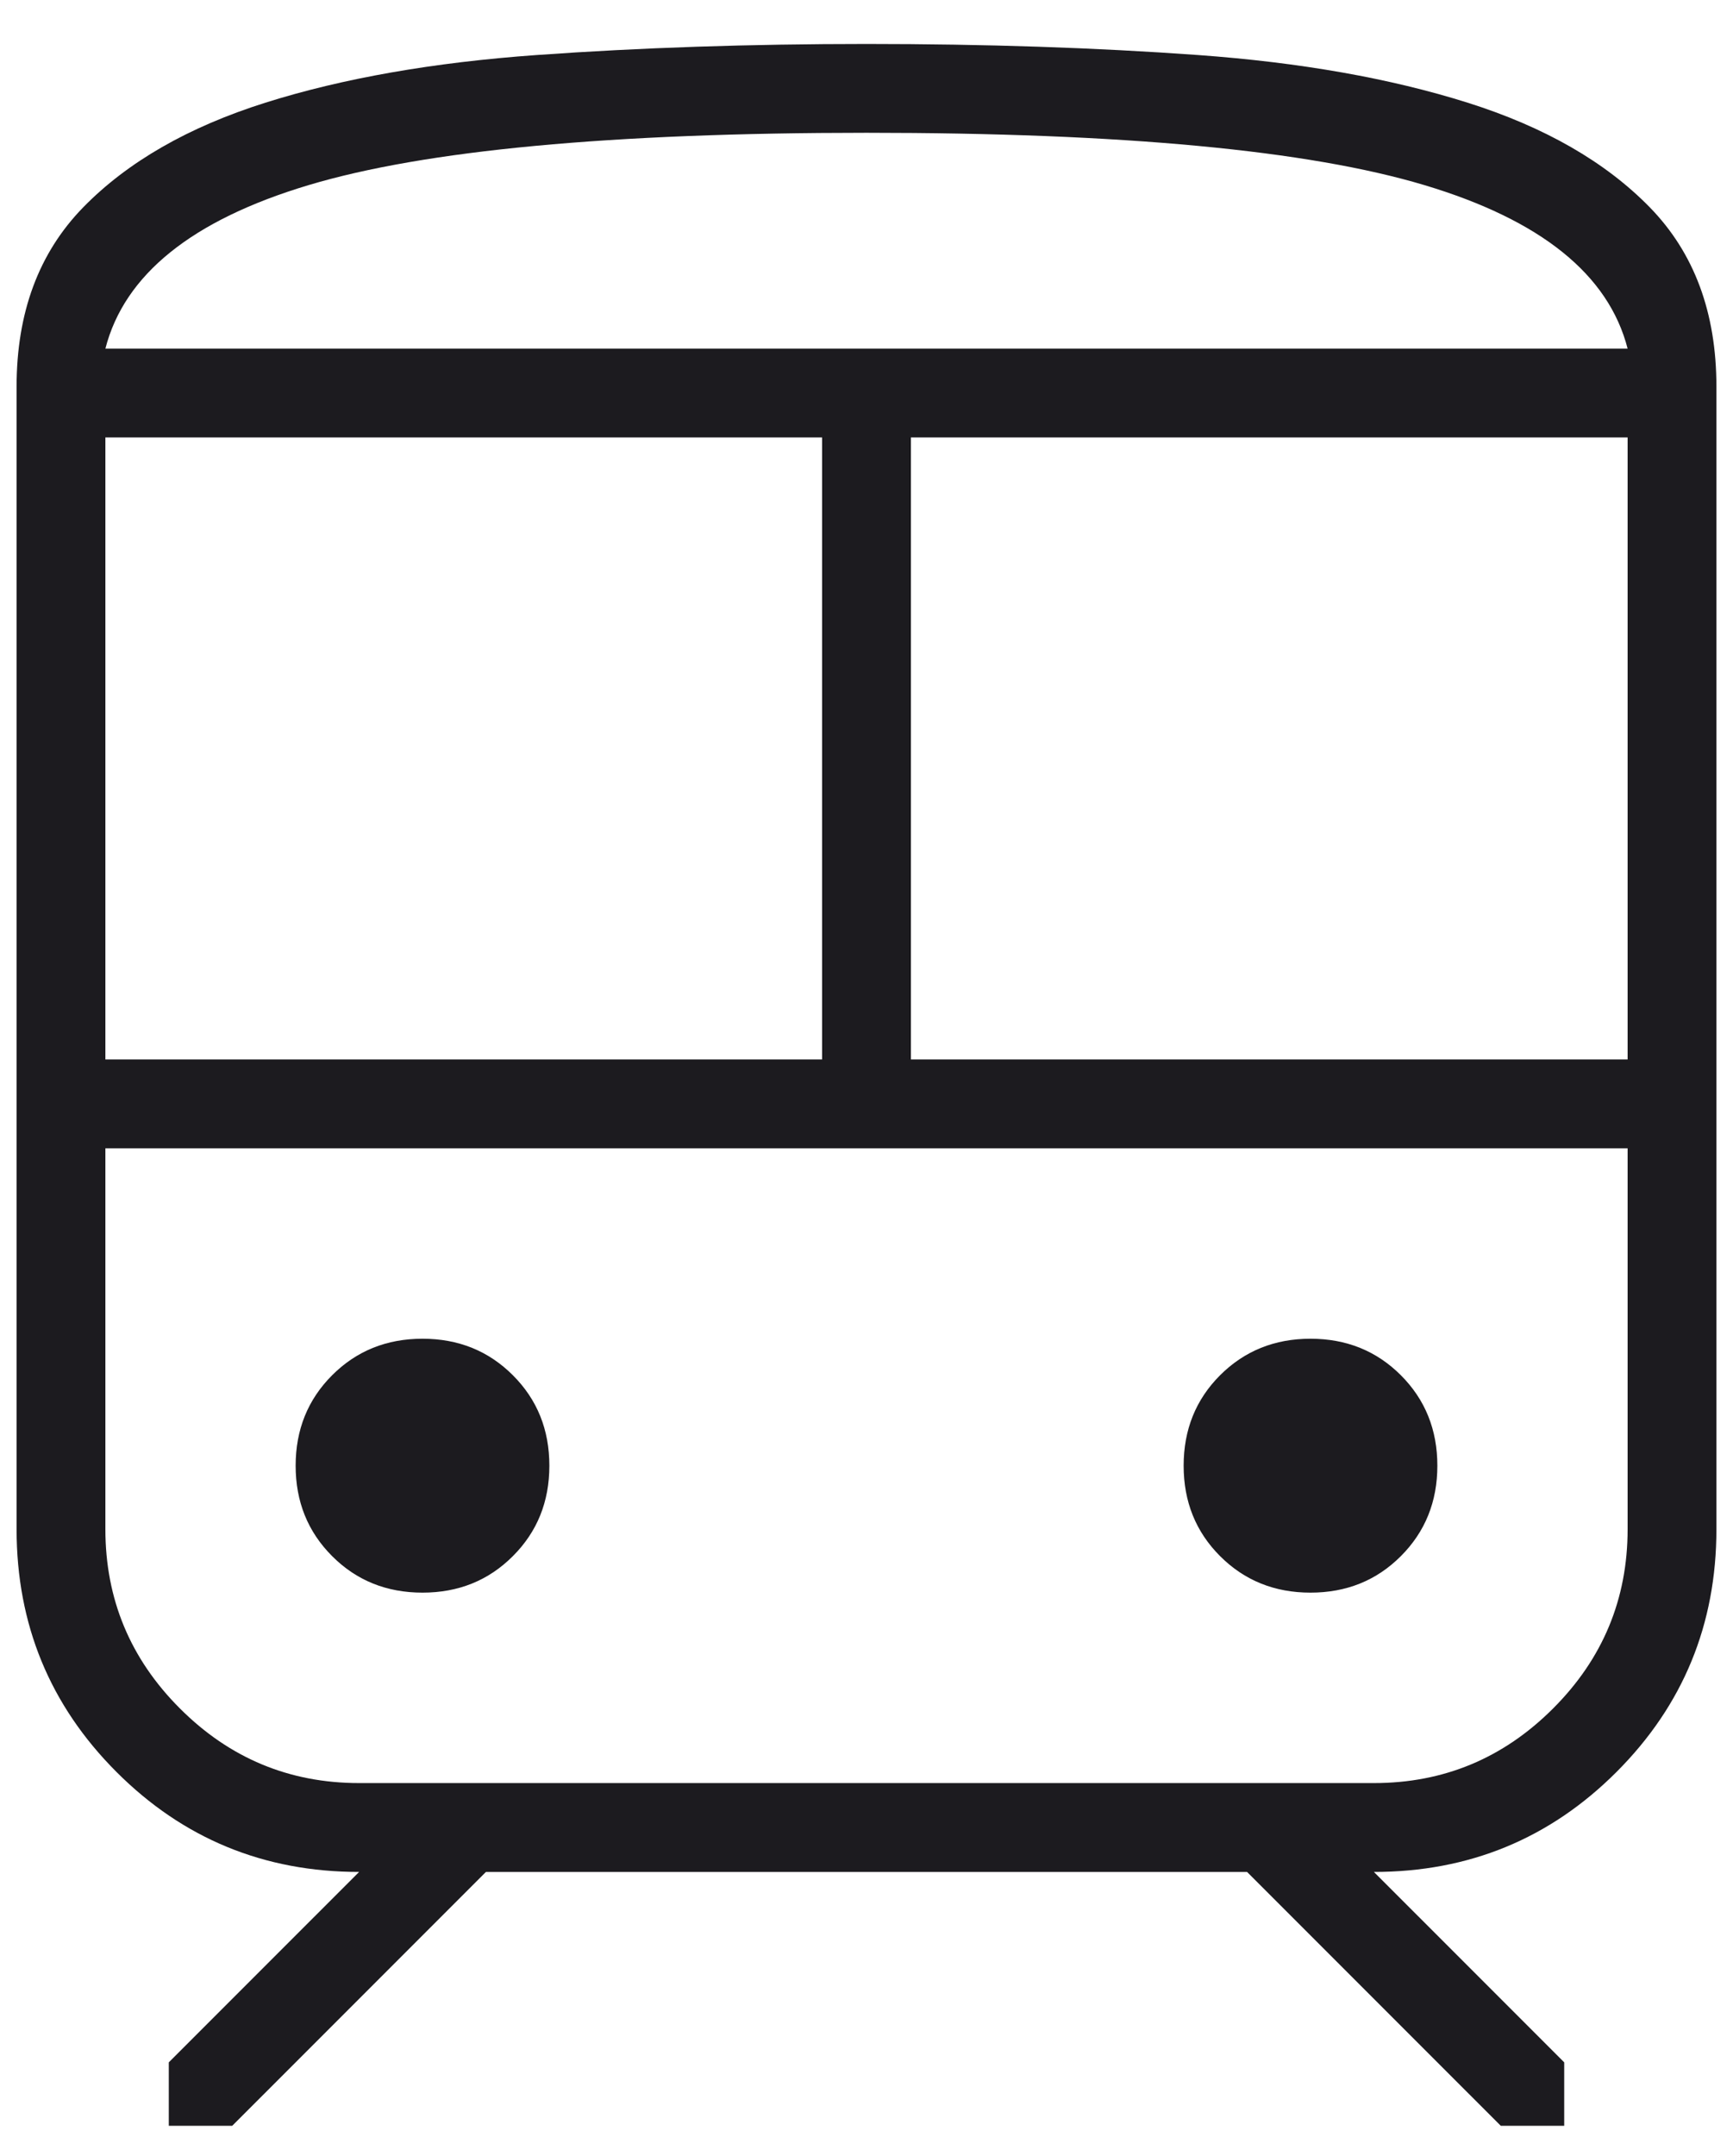
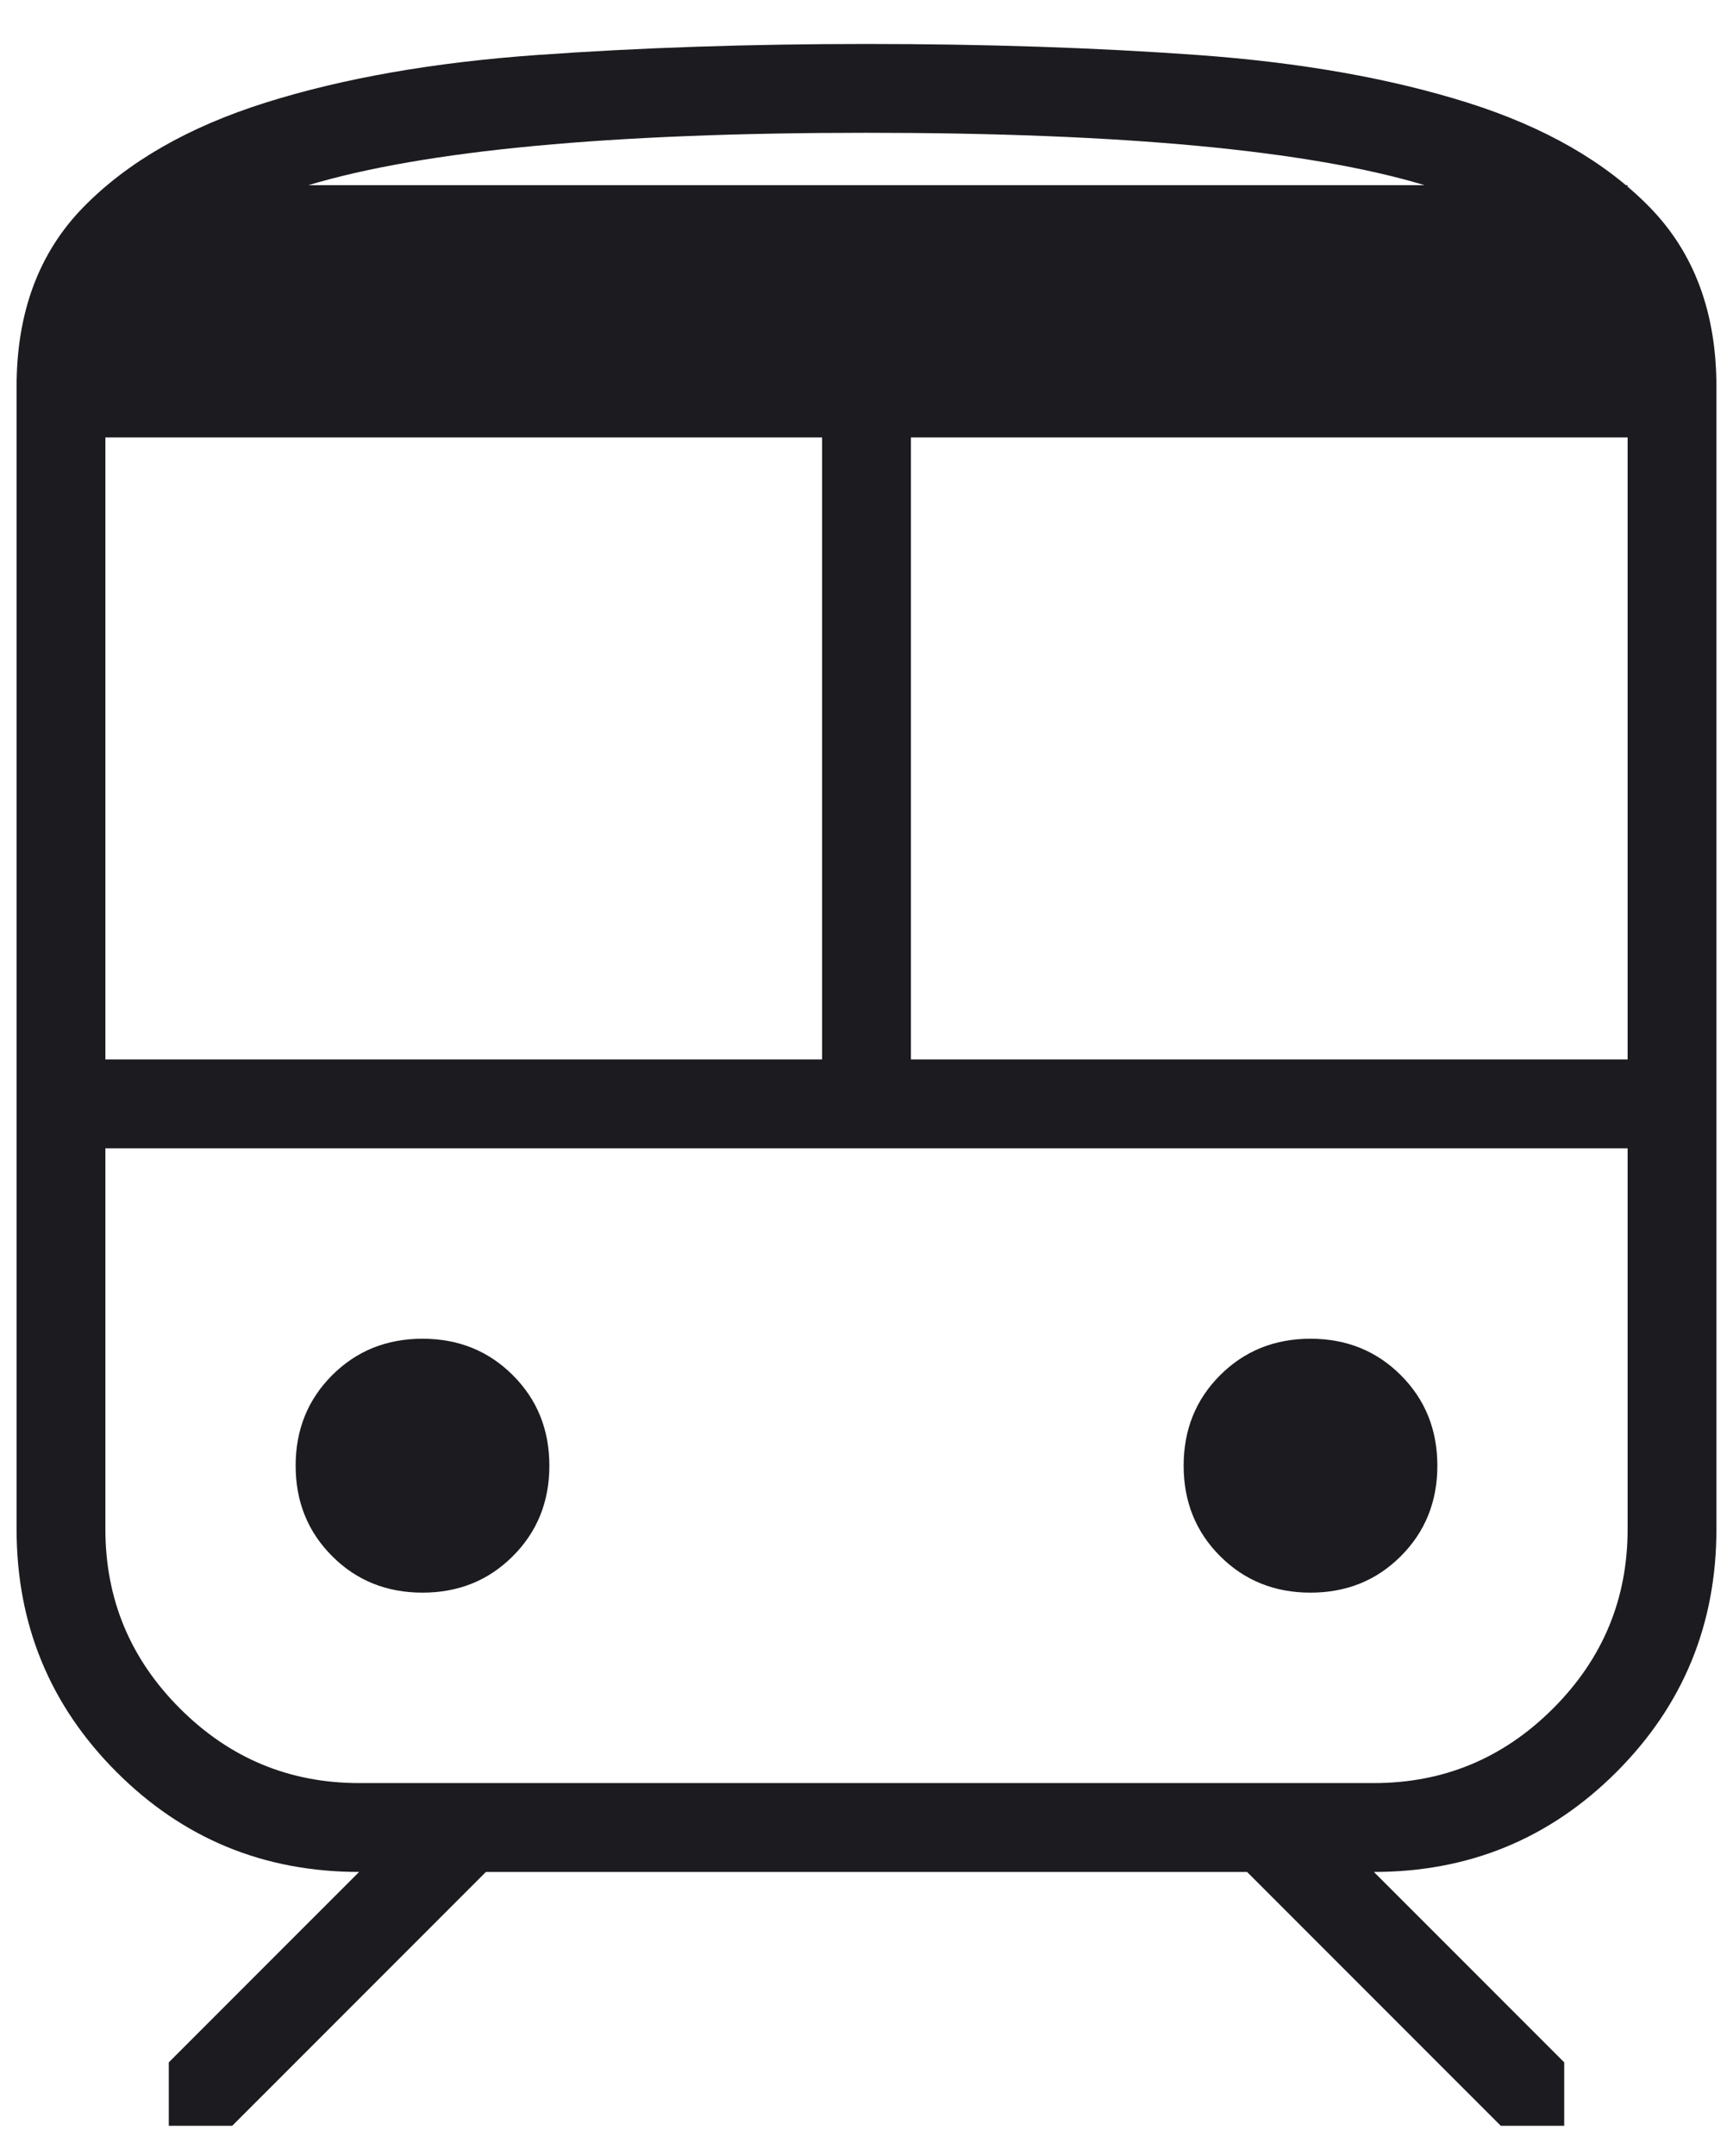
<svg xmlns="http://www.w3.org/2000/svg" width="37" height="46" viewBox="0 0 37 46" fill="none">
-   <path d="M0.354 32.625V8.25C0.354 6.67 0.828 5.395 1.776 4.424C2.724 3.454 4.022 2.709 5.669 2.19C7.317 1.671 9.246 1.332 11.458 1.174C13.67 1.016 16.017 0.938 18.5 0.938C21.028 0.938 23.386 1.016 25.576 1.174C27.765 1.332 29.683 1.671 31.331 2.19C32.978 2.709 34.276 3.454 35.224 4.424C36.172 5.395 36.646 6.67 36.646 8.25V32.625C36.646 34.656 35.935 36.383 34.513 37.805C33.091 39.227 31.364 39.938 29.333 39.938L33.396 44V45.354H32.042L26.625 39.938H10.375L4.958 45.354H3.604V44L7.667 39.938C5.635 39.938 3.909 39.227 2.487 37.805C1.065 36.383 0.354 34.656 0.354 32.625ZM18.5 2.833C13.038 2.833 9.066 3.206 6.583 3.951C4.101 4.695 2.656 5.858 2.25 7.438H34.75C34.344 5.858 32.899 4.695 30.417 3.951C27.934 3.206 23.962 2.833 18.5 2.833ZM2.25 22.604H17.552V9.333H2.25V22.604ZM19.448 22.604H34.75V9.333H19.448V22.604ZM9.021 33.979C9.788 33.979 10.431 33.72 10.95 33.2C11.47 32.681 11.729 32.038 11.729 31.271C11.729 30.503 11.47 29.86 10.95 29.341C10.431 28.822 9.788 28.562 9.021 28.562C8.253 28.562 7.61 28.822 7.091 29.341C6.572 29.86 6.312 30.503 6.312 31.271C6.312 32.038 6.572 32.681 7.091 33.2C7.61 33.72 8.253 33.979 9.021 33.979ZM27.979 33.979C28.747 33.979 29.39 33.72 29.909 33.2C30.428 32.681 30.688 32.038 30.688 31.271C30.688 30.503 30.428 29.86 29.909 29.341C29.39 28.822 28.747 28.562 27.979 28.562C27.212 28.562 26.569 28.822 26.049 29.341C25.53 29.86 25.271 30.503 25.271 31.271C25.271 32.038 25.53 32.681 26.049 33.2C26.569 33.72 27.212 33.979 27.979 33.979ZM7.667 38.042H29.333C30.823 38.042 32.098 37.511 33.159 36.45C34.22 35.39 34.75 34.115 34.75 32.625V24.5H2.25V32.625C2.25 34.115 2.78 35.39 3.841 36.45C4.902 37.511 6.177 38.042 7.667 38.042Z" fill="#1C1B1F" />
+   <path d="M0.354 32.625V8.25C0.354 6.67 0.828 5.395 1.776 4.424C2.724 3.454 4.022 2.709 5.669 2.19C7.317 1.671 9.246 1.332 11.458 1.174C13.67 1.016 16.017 0.938 18.5 0.938C21.028 0.938 23.386 1.016 25.576 1.174C27.765 1.332 29.683 1.671 31.331 2.19C32.978 2.709 34.276 3.454 35.224 4.424C36.172 5.395 36.646 6.67 36.646 8.25V32.625C36.646 34.656 35.935 36.383 34.513 37.805C33.091 39.227 31.364 39.938 29.333 39.938L33.396 44V45.354H32.042L26.625 39.938H10.375L4.958 45.354H3.604V44L7.667 39.938C5.635 39.938 3.909 39.227 2.487 37.805C1.065 36.383 0.354 34.656 0.354 32.625ZM18.5 2.833C13.038 2.833 9.066 3.206 6.583 3.951H34.75C34.344 5.858 32.899 4.695 30.417 3.951C27.934 3.206 23.962 2.833 18.5 2.833ZM2.25 22.604H17.552V9.333H2.25V22.604ZM19.448 22.604H34.75V9.333H19.448V22.604ZM9.021 33.979C9.788 33.979 10.431 33.72 10.95 33.2C11.47 32.681 11.729 32.038 11.729 31.271C11.729 30.503 11.47 29.86 10.95 29.341C10.431 28.822 9.788 28.562 9.021 28.562C8.253 28.562 7.61 28.822 7.091 29.341C6.572 29.86 6.312 30.503 6.312 31.271C6.312 32.038 6.572 32.681 7.091 33.2C7.61 33.72 8.253 33.979 9.021 33.979ZM27.979 33.979C28.747 33.979 29.39 33.72 29.909 33.2C30.428 32.681 30.688 32.038 30.688 31.271C30.688 30.503 30.428 29.86 29.909 29.341C29.39 28.822 28.747 28.562 27.979 28.562C27.212 28.562 26.569 28.822 26.049 29.341C25.53 29.86 25.271 30.503 25.271 31.271C25.271 32.038 25.53 32.681 26.049 33.2C26.569 33.72 27.212 33.979 27.979 33.979ZM7.667 38.042H29.333C30.823 38.042 32.098 37.511 33.159 36.45C34.22 35.39 34.75 34.115 34.75 32.625V24.5H2.25V32.625C2.25 34.115 2.78 35.39 3.841 36.45C4.902 37.511 6.177 38.042 7.667 38.042Z" fill="#1C1B1F" />
</svg>